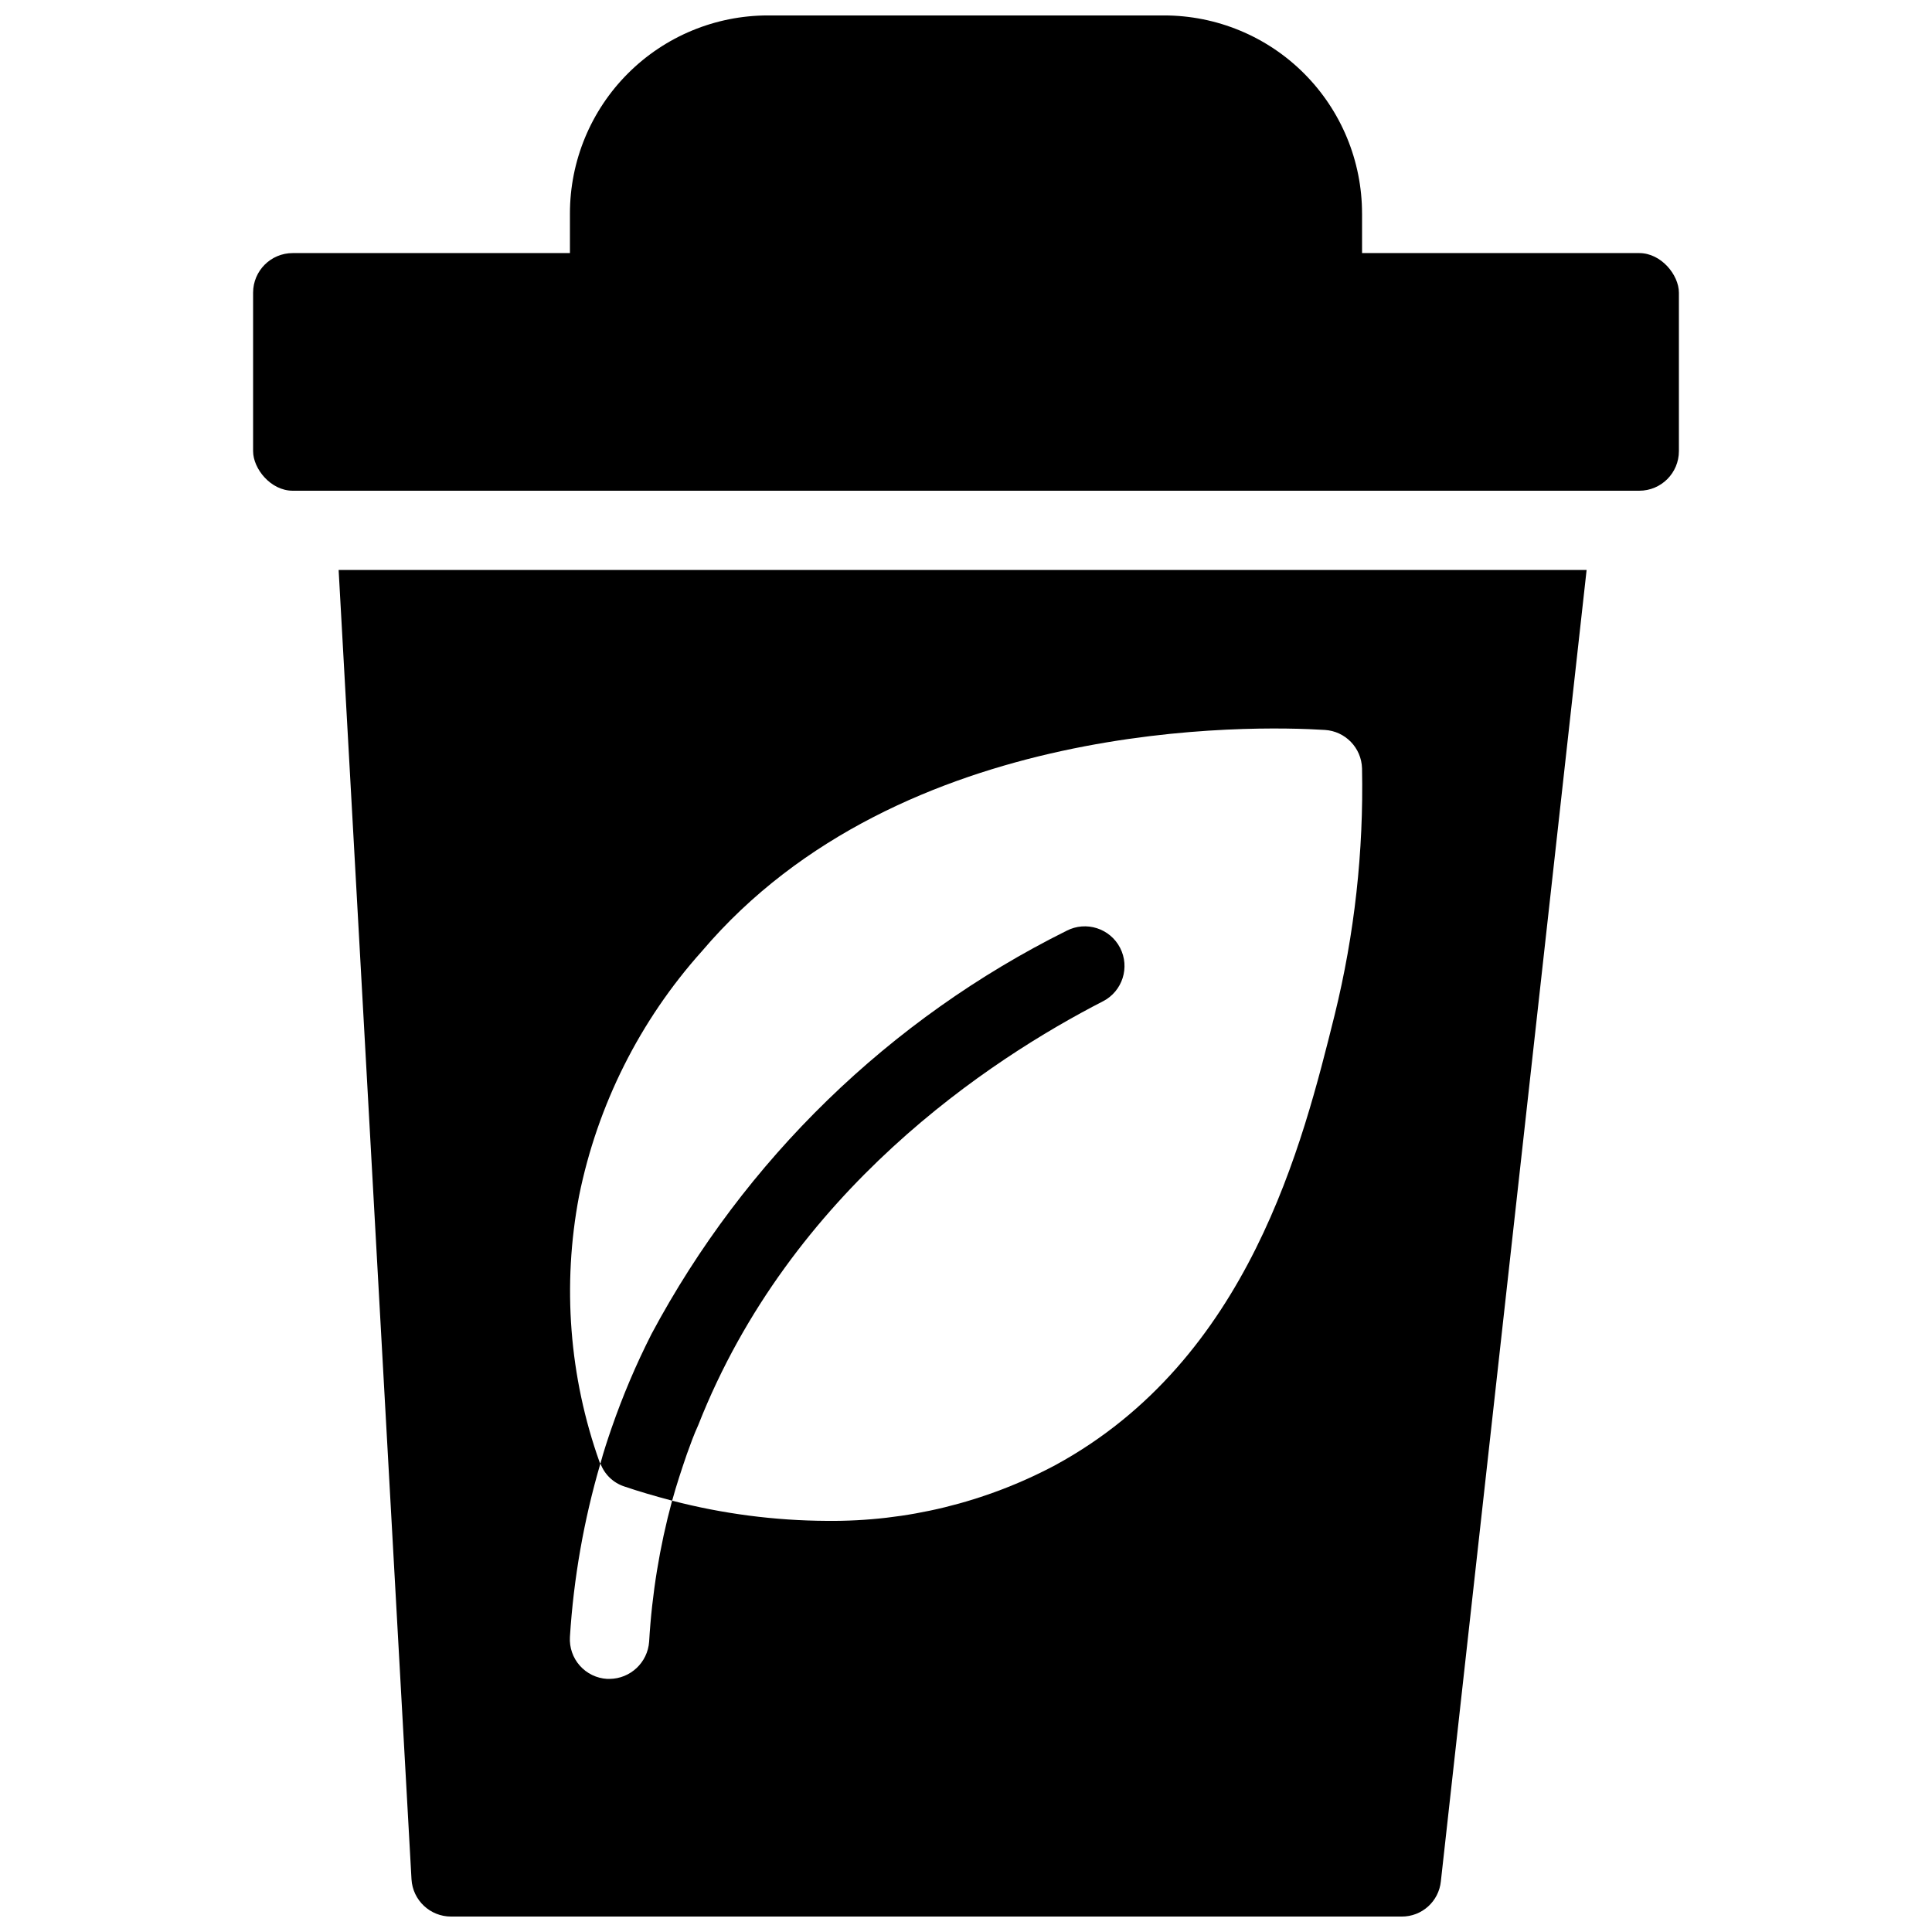
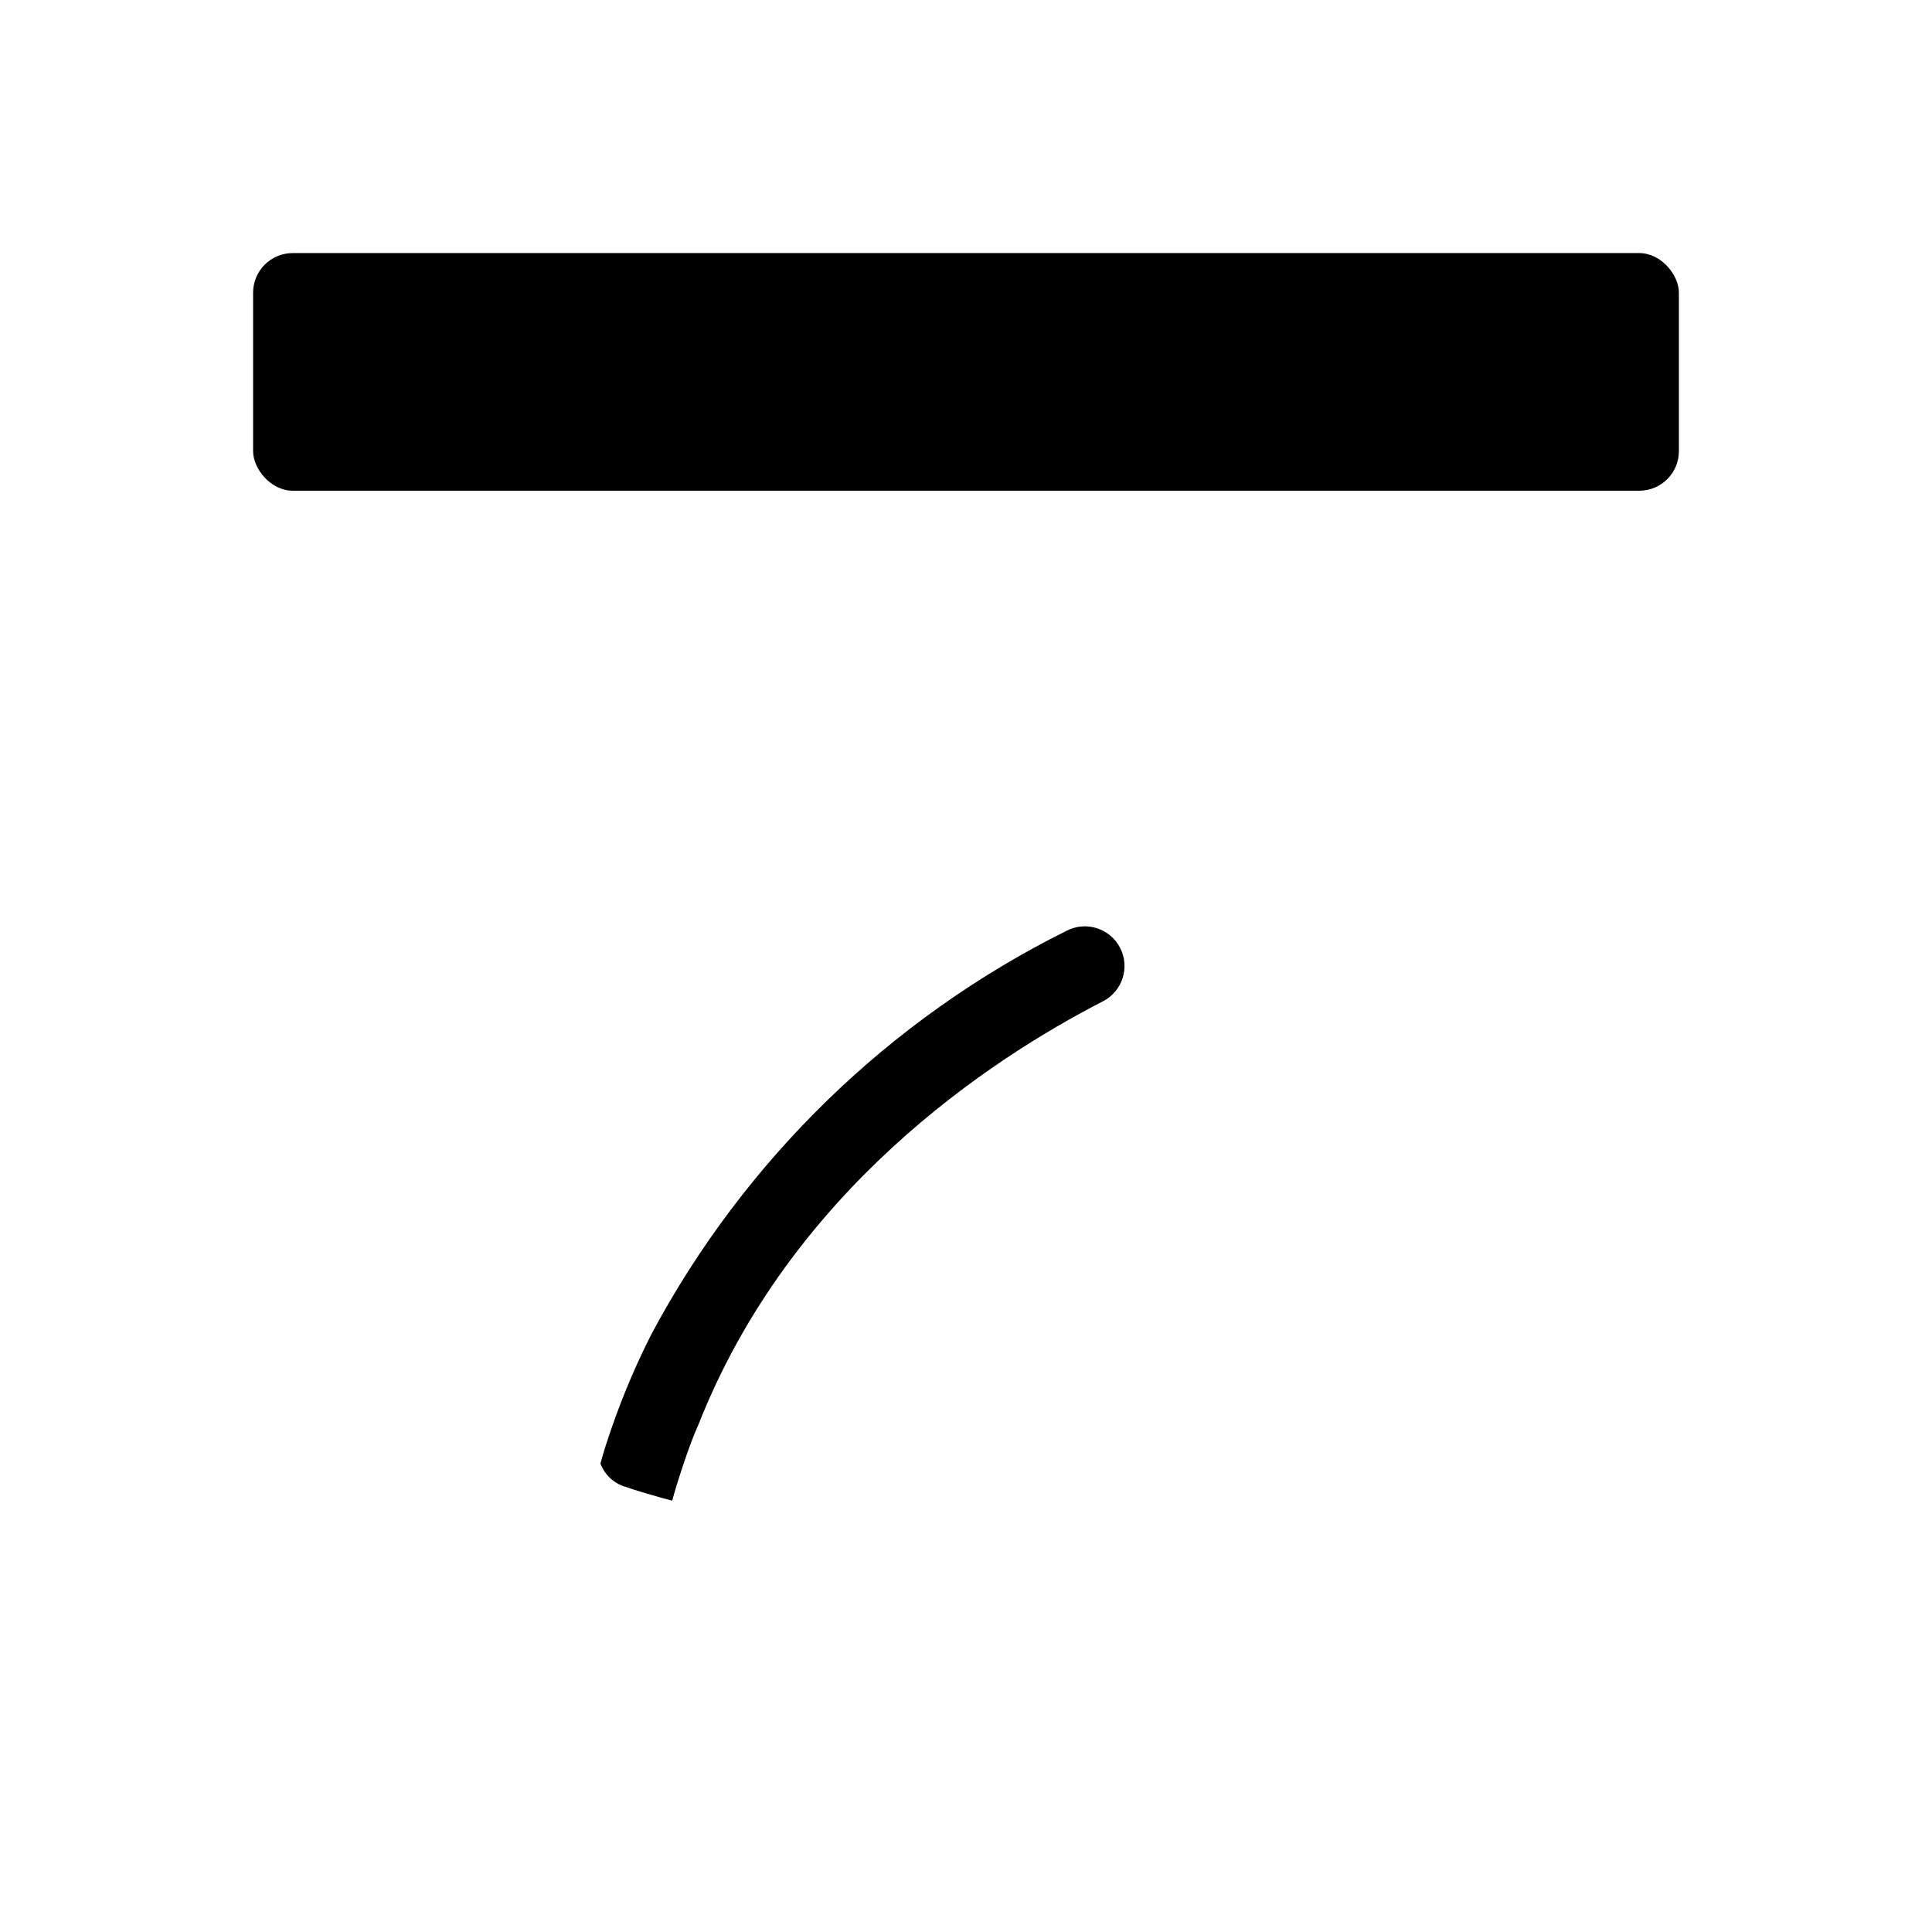
<svg xmlns="http://www.w3.org/2000/svg" width="800px" height="800px" version="1.1" viewBox="144 144 512 512">
  <defs>
    <clipPath id="b">
-       <path d="m233 295h332v356.9h-332z" />
-     </clipPath>
+       </clipPath>
    <clipPath id="a">
-       <path d="m295 148.09h210v84.906h-210z" />
+       <path d="m295 148.09h210v84.906h-210" />
    </clipPath>
  </defs>
  <g clip-path="url(#b)">
-     <path d="m233.74 295.04 19.312 347c0.332 5.551 4.938 9.879 10.496 9.867h251.9c5.356 0.035 9.855-4.012 10.395-9.34l38.625-347.52zm263.97 117.87c-8.5 34.113-22.566 91.316-73.996 119.34-18.633 9.918-39.453 15.008-60.562 14.797-13.848-0.07-27.633-1.867-41.039-5.352-3.309 12.211-5.348 24.734-6.086 37.367-0.395 5.519-4.961 9.812-10.496 9.863h-0.629c-2.789-0.16-5.394-1.426-7.246-3.512-1.852-2.09-2.793-4.828-2.621-7.613 0.984-15.574 3.695-30.992 8.082-45.973-0.105-0.105-0.211-0.211-0.211-0.316v0.004c-8.055-22.609-9.941-46.957-5.457-70.535 4.871-24.133 16.105-46.527 32.535-64.867 52.797-62.242 146.73-59.828 165.1-58.672h0.004c5.43 0.324 9.711 4.746 9.863 10.184 0.449 21.984-1.984 43.93-7.242 65.285z" />
-   </g>
+     </g>
  <path d="m436.32 409.34c-30.02 15.43-82.812 50.172-107.27 112.31-1.156 2.519-2.098 5.144-3.043 7.766-1.363 3.988-2.731 8.082-3.883 12.281-4.723-1.258-9.027-2.519-12.699-3.777h-0.004c-2.918-0.965-5.238-3.207-6.297-6.09 0.84-3.148 1.891-6.297 2.938-9.34 2.961-8.559 6.5-16.906 10.602-24.98 24.672-46.184 63.117-83.531 110-106.85 5.156-2.664 11.5-0.645 14.168 4.516 2.668 5.156 0.645 11.5-4.512 14.168z" />
  <g clip-path="url(#a)">
-     <path d="m504.96 200.57v20.992c0 2.785-1.105 5.453-3.074 7.422-1.965 1.969-4.637 3.074-7.422 3.074h-188.93c-5.797 0-10.496-4.699-10.496-10.496v-20.992c0-13.918 5.527-27.266 15.371-37.109 9.84-9.844 23.191-15.371 37.109-15.371h104.96c13.918 0 27.266 5.527 37.105 15.371 9.844 9.844 15.371 23.191 15.371 37.109z" />
-   </g>
+     </g>
  <path d="m221.57 211.07h356.86c5.797 0 10.496 5.797 10.496 10.496v41.984c0 5.797-4.699 10.496-10.496 10.496h-356.86c-5.797 0-10.496-5.797-10.496-10.496v-41.984c0-5.797 4.699-10.496 10.496-10.496z" />
</svg>